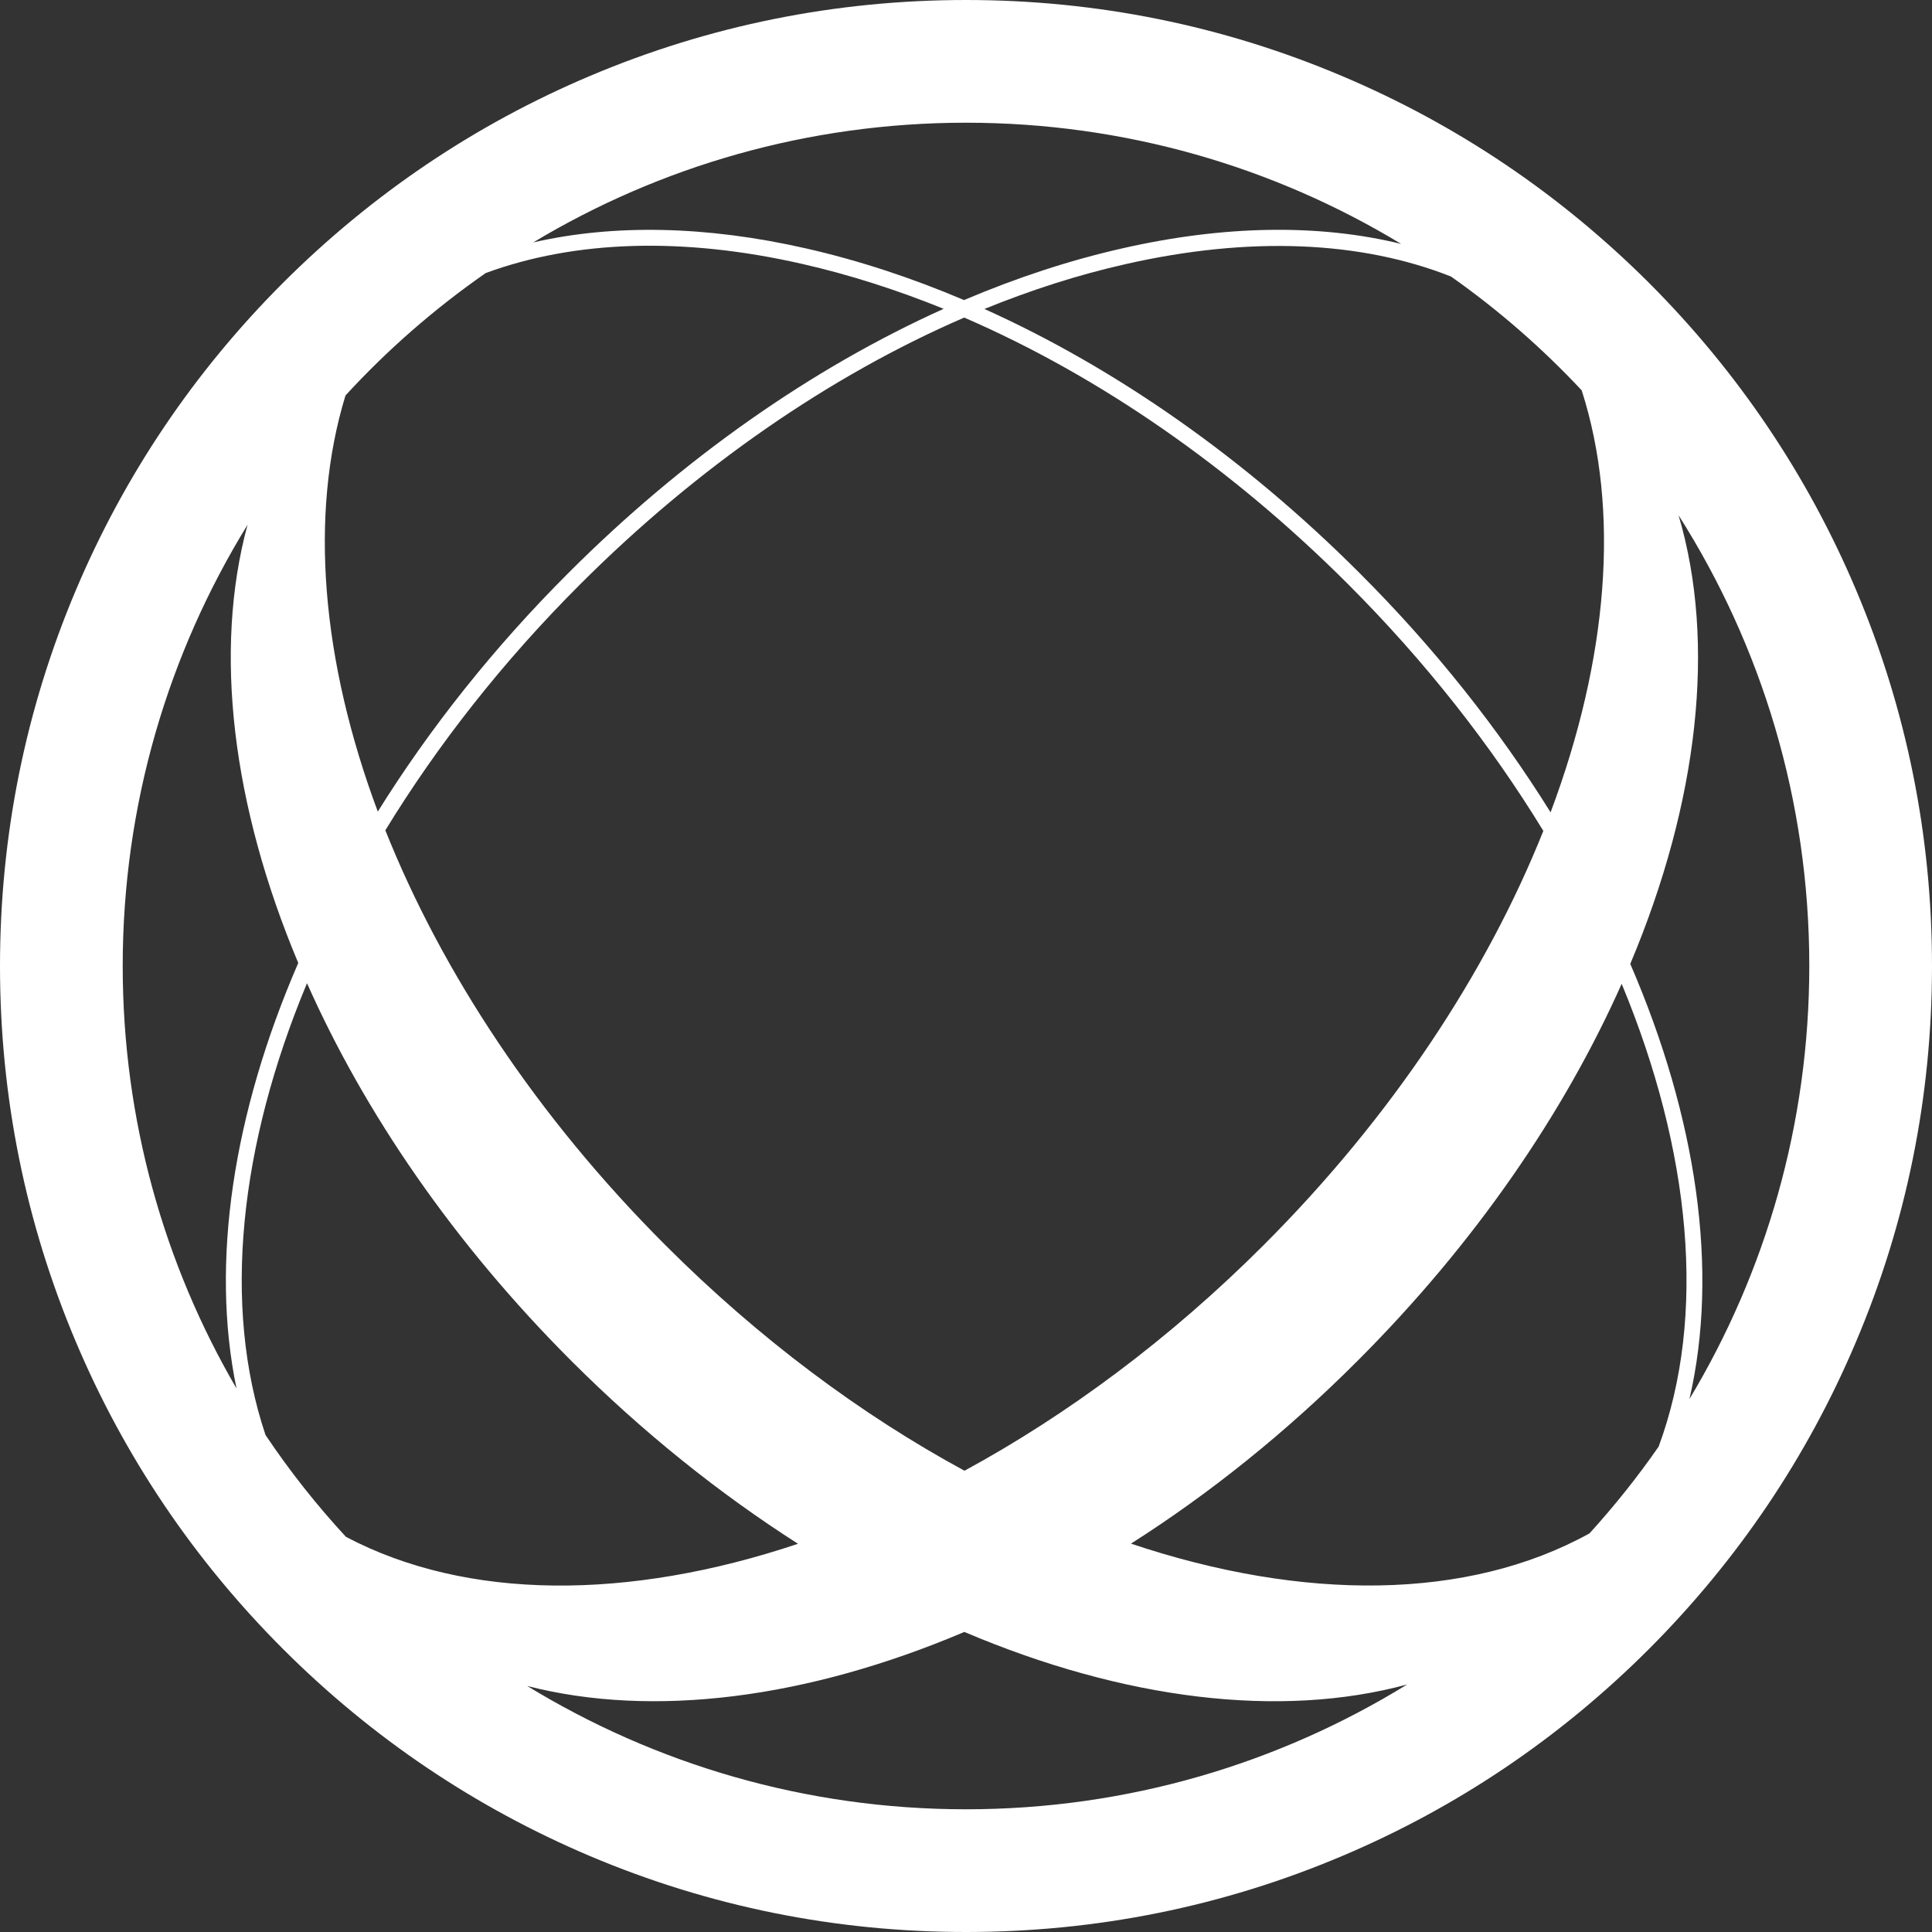
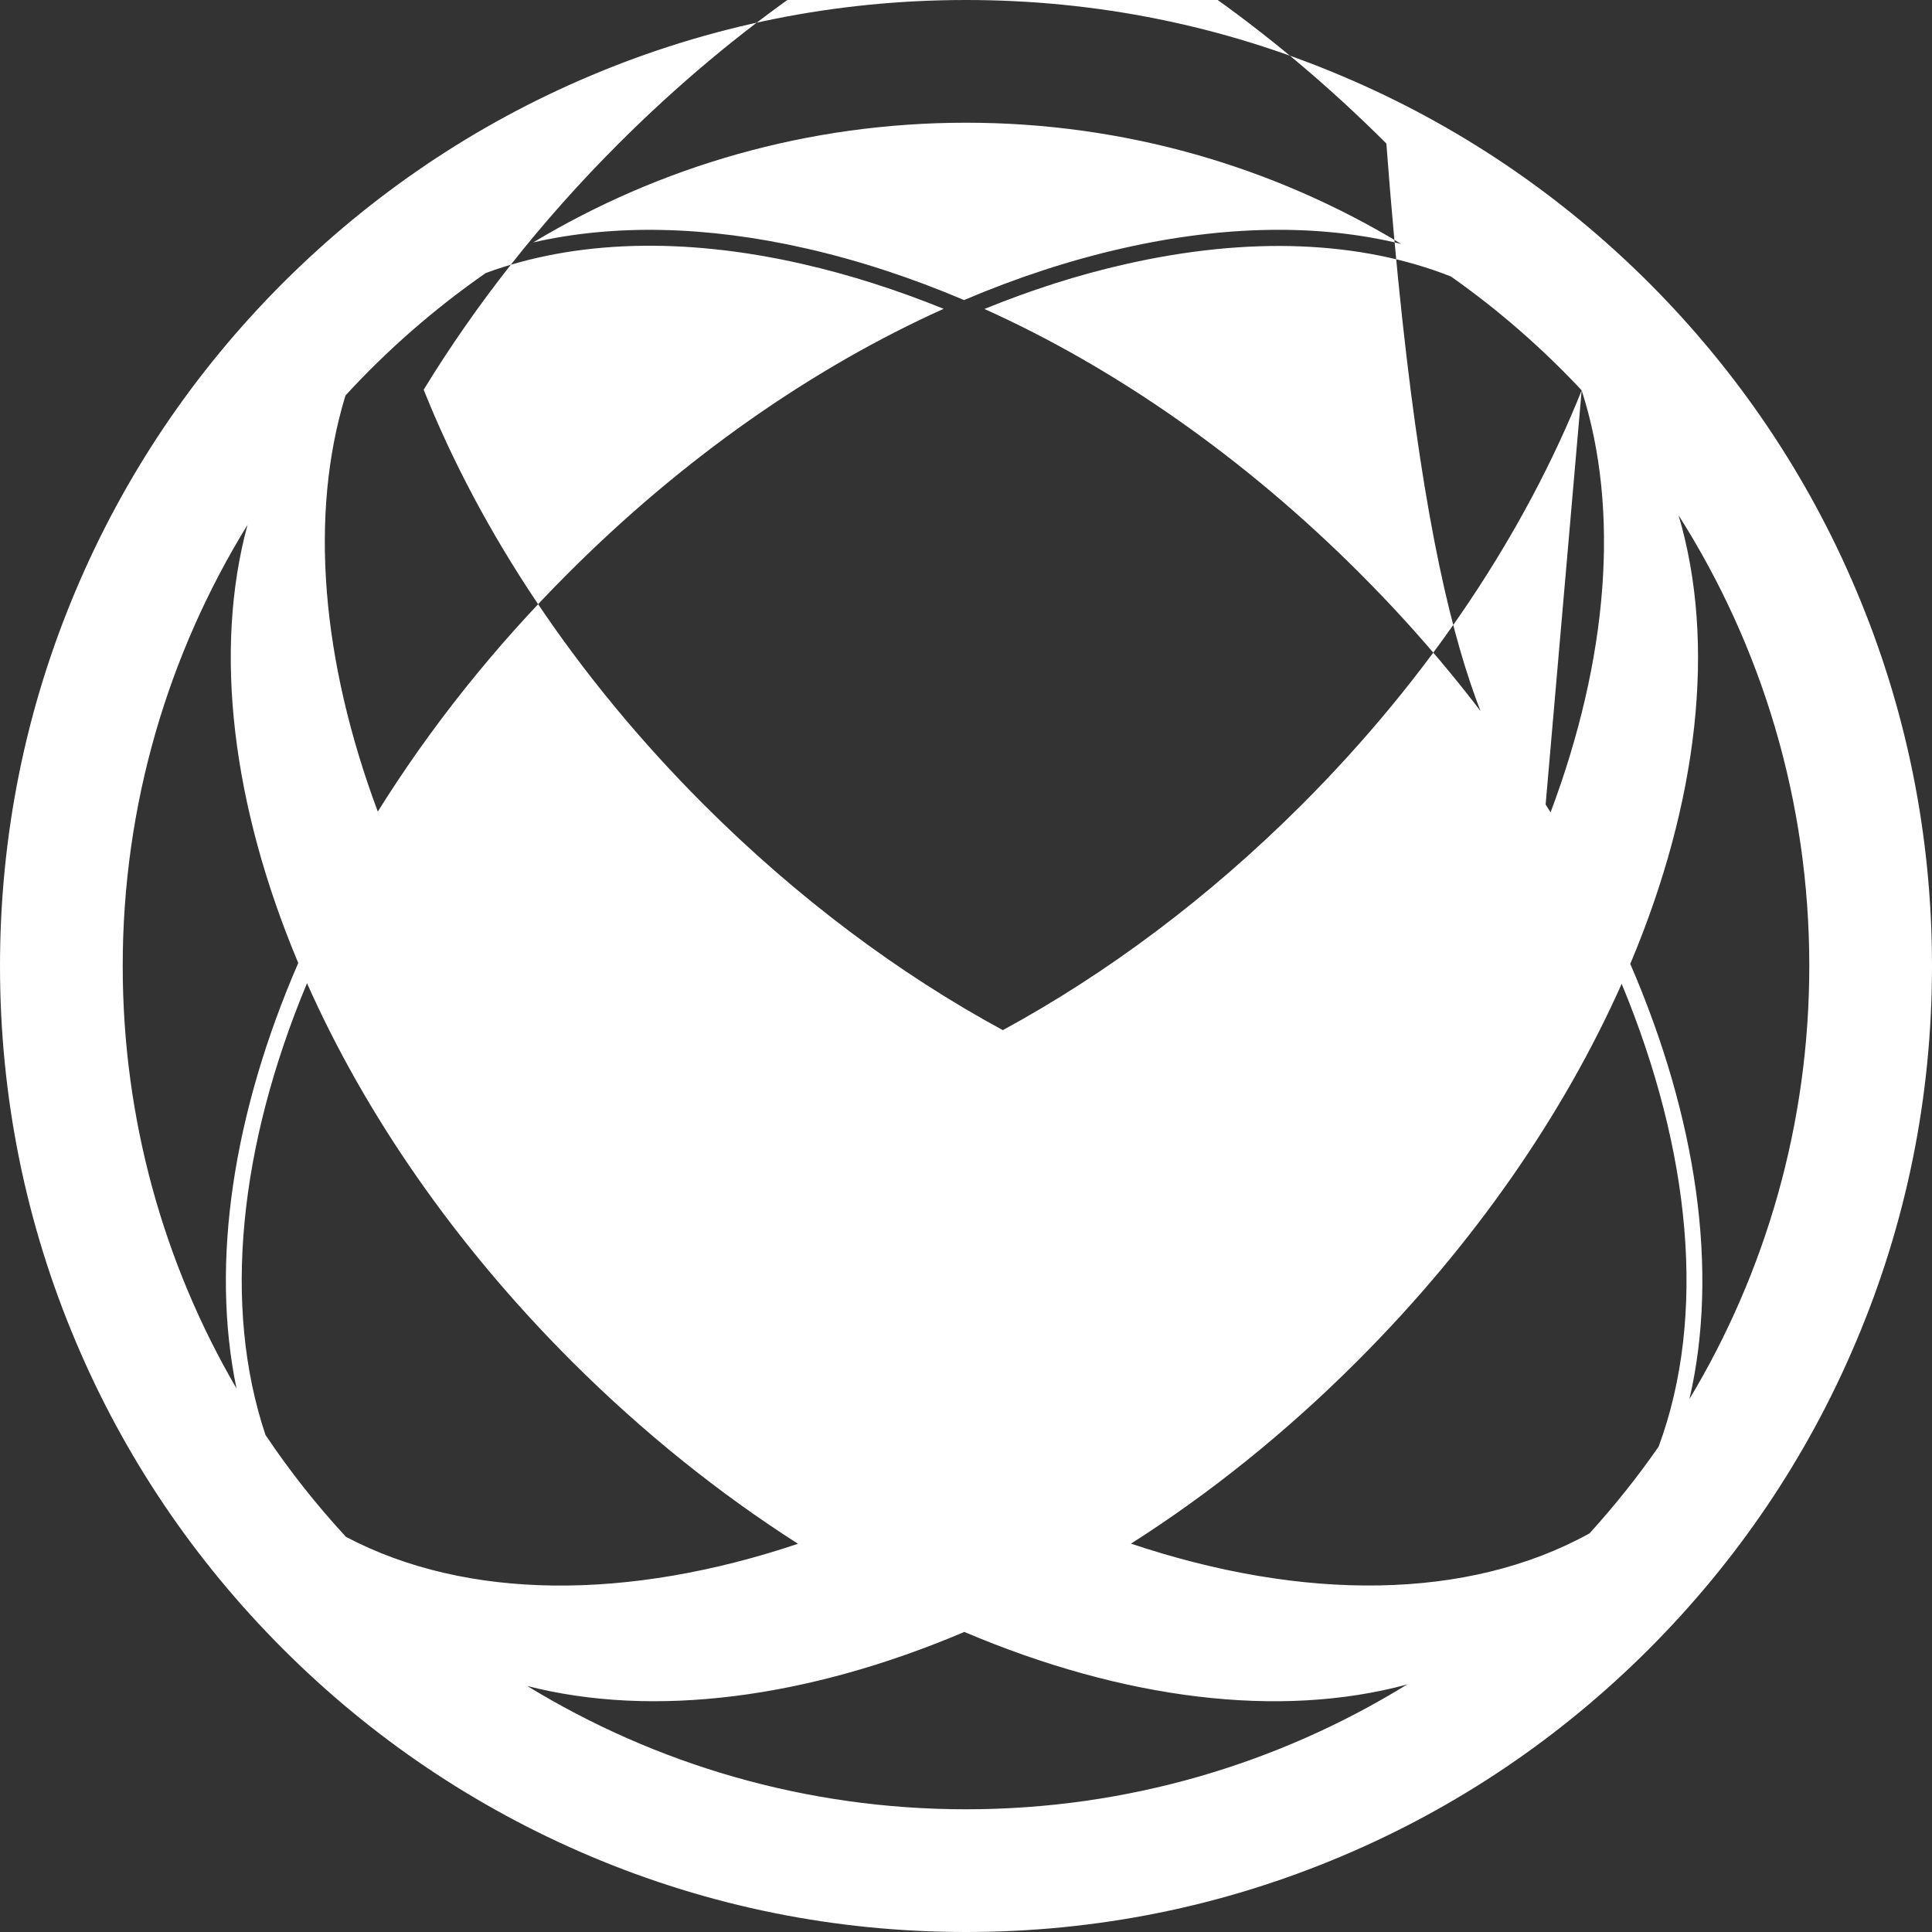
<svg xmlns="http://www.w3.org/2000/svg" version="1.1" id="Layer_1" x="0px" y="0px" viewBox="0 0 128 128" style="enable-background:new 0 0 128 128;" xml:space="preserve">
  <rect x="0" y="0" width="128" height="128" fill="#333333" stroke="none" />
  <style type="text/css">
	.st0{fill:#FFFFFF;}
</style>
  <g>
    <g>
      <g>
        <g>
-           <path class="st0" d="M122.97,39.09c-3.22-7.62-7.84-14.46-13.71-20.34c-5.88-5.87-12.72-10.49-20.34-13.71      C81.02,1.69,72.64,0,64,0c-8.64,0-17.02,1.69-24.91,5.03c-7.62,3.22-14.46,7.84-20.34,13.71C12.87,24.62,8.25,31.47,5.03,39.09      C1.69,46.98,0,55.36,0,64c0,8.64,1.69,17.02,5.03,24.91c3.22,7.62,7.84,14.46,13.72,20.34s12.72,10.49,20.34,13.72      C46.98,126.31,55.36,128,64,128c8.64,0,17.02-1.69,24.91-5.03c7.62-3.22,14.46-7.84,20.34-13.72      c5.87-5.88,10.49-12.72,13.71-20.34C126.31,81.02,128,72.64,128,64C128,55.36,126.31,46.98,122.97,39.09z M104.79,25.86      c2.56,7.96,1.75,17.81-2.06,27.96c-3.43-5.51-7.68-10.89-12.67-15.87c-7.57-7.57-16.11-13.55-24.84-17.48      c3.12-1.27,6.24-2.27,9.35-2.97c8.19-1.86,15.56-1.55,21.56,0.82C99.27,20.53,102.17,23.06,104.79,25.86z M102.25,55.05      c-3.74,9.36-10.01,18.92-18.53,27.44c-6.22,6.22-12.98,11.23-19.82,14.95c-6.84-3.71-13.6-8.73-19.82-14.95      c-8.54-8.54-14.81-18.11-18.55-27.48v0c3.46-5.66,7.79-11.19,12.92-16.31c7.74-7.74,16.51-13.8,25.43-17.66      c8.92,3.86,17.69,9.92,25.43,17.66C94.44,43.83,98.79,49.38,102.25,55.05z M64,8.13c10.54,0,20.41,2.93,28.83,8.03      c-5.43-1.33-11.7-1.25-18.5,0.3c-3.48,0.79-6.98,1.94-10.46,3.42c-3.48-1.48-6.99-2.63-10.46-3.42      c-6.63-1.51-12.75-1.62-18.08-0.4C43.72,11.02,53.53,8.13,64,8.13z M22.89,26.2c2.78-3.03,5.9-5.75,9.29-8.11      c5.9-2.17,13.06-2.41,20.99-0.6c3.11,0.71,6.24,1.71,9.35,2.97c-8.73,3.93-17.27,9.91-24.84,17.48      c-4.98,4.97-9.22,10.33-12.65,15.83C21.3,43.78,20.47,34.1,22.89,26.2z M8.13,64c0-10.71,3.03-20.72,8.27-29.23      c-2.27,8.35-1.02,18.6,3.36,29.03c-4.31,9.94-5.83,19.82-4.09,28.19C10.87,83.76,8.13,74.19,8.13,64z M17.59,95.07      c-2.87-8.55-1.74-19.17,2.75-29.93c3.81,8.58,9.72,17.23,17.51,25.02c4.76,4.76,9.84,8.81,15.02,12.12      c-11.22,3.76-21.93,3.77-29.95-0.46C20.97,99.71,19.19,97.46,17.59,95.07z M64,119.87c-10.64,0-20.59-2.99-29.07-8.17      c8.36,2.15,18.58,0.83,28.96-3.58c10.54,4.48,20.9,5.77,29.34,3.48C84.72,116.84,74.71,119.87,64,119.87z M109.89,95.84      c-1.4,2.02-2.93,3.93-4.58,5.75c-8.07,4.46-18.96,4.51-30.38,0.68c5.19-3.3,10.27-7.36,15.02-12.12      c7.78-7.78,13.68-16.41,17.49-24.97C112.04,76.27,113.09,87.18,109.89,95.84z M111.93,92.69c1.97-8.5,0.49-18.63-3.92-28.83      c4.51-10.71,5.71-21.24,3.2-29.72c5.49,8.64,8.66,18.88,8.66,29.85C119.87,74.48,116.97,84.3,111.93,92.69z" />
+           <path class="st0" d="M122.97,39.09c-3.22-7.62-7.84-14.46-13.71-20.34c-5.88-5.87-12.72-10.49-20.34-13.71      C81.02,1.69,72.64,0,64,0c-8.64,0-17.02,1.69-24.91,5.03c-7.62,3.22-14.46,7.84-20.34,13.71C12.87,24.62,8.25,31.47,5.03,39.09      C1.69,46.98,0,55.36,0,64c0,8.64,1.69,17.02,5.03,24.91c3.22,7.62,7.84,14.46,13.72,20.34s12.72,10.49,20.34,13.72      C46.98,126.31,55.36,128,64,128c8.64,0,17.02-1.69,24.91-5.03c7.62-3.22,14.46-7.84,20.34-13.72      c5.87-5.88,10.49-12.72,13.71-20.34C126.31,81.02,128,72.64,128,64C128,55.36,126.31,46.98,122.97,39.09z M104.79,25.86      c2.56,7.96,1.75,17.81-2.06,27.96c-3.43-5.51-7.68-10.89-12.67-15.87c-7.57-7.57-16.11-13.55-24.84-17.48      c3.12-1.27,6.24-2.27,9.35-2.97c8.19-1.86,15.56-1.55,21.56,0.82C99.27,20.53,102.17,23.06,104.79,25.86z c-3.74,9.36-10.01,18.92-18.53,27.44c-6.22,6.22-12.98,11.23-19.82,14.95c-6.84-3.71-13.6-8.73-19.82-14.95      c-8.54-8.54-14.81-18.11-18.55-27.48v0c3.46-5.66,7.79-11.19,12.92-16.31c7.74-7.74,16.51-13.8,25.43-17.66      c8.92,3.86,17.69,9.92,25.43,17.66C94.44,43.83,98.79,49.38,102.25,55.05z M64,8.13c10.54,0,20.41,2.93,28.83,8.03      c-5.43-1.33-11.7-1.25-18.5,0.3c-3.48,0.79-6.98,1.94-10.46,3.42c-3.48-1.48-6.99-2.63-10.46-3.42      c-6.63-1.51-12.75-1.62-18.08-0.4C43.72,11.02,53.53,8.13,64,8.13z M22.89,26.2c2.78-3.03,5.9-5.75,9.29-8.11      c5.9-2.17,13.06-2.41,20.99-0.6c3.11,0.71,6.24,1.71,9.35,2.97c-8.73,3.93-17.27,9.91-24.84,17.48      c-4.98,4.97-9.22,10.33-12.65,15.83C21.3,43.78,20.47,34.1,22.89,26.2z M8.13,64c0-10.71,3.03-20.72,8.27-29.23      c-2.27,8.35-1.02,18.6,3.36,29.03c-4.31,9.94-5.83,19.82-4.09,28.19C10.87,83.76,8.13,74.19,8.13,64z M17.59,95.07      c-2.87-8.55-1.74-19.17,2.75-29.93c3.81,8.58,9.72,17.23,17.51,25.02c4.76,4.76,9.84,8.81,15.02,12.12      c-11.22,3.76-21.93,3.77-29.95-0.46C20.97,99.71,19.19,97.46,17.59,95.07z M64,119.87c-10.64,0-20.59-2.99-29.07-8.17      c8.36,2.15,18.58,0.83,28.96-3.58c10.54,4.48,20.9,5.77,29.34,3.48C84.72,116.84,74.71,119.87,64,119.87z M109.89,95.84      c-1.4,2.02-2.93,3.93-4.58,5.75c-8.07,4.46-18.96,4.51-30.38,0.68c5.19-3.3,10.27-7.36,15.02-12.12      c7.78-7.78,13.68-16.41,17.49-24.97C112.04,76.27,113.09,87.18,109.89,95.84z M111.93,92.69c1.97-8.5,0.49-18.63-3.92-28.83      c4.51-10.71,5.71-21.24,3.2-29.72c5.49,8.64,8.66,18.88,8.66,29.85C119.87,74.48,116.97,84.3,111.93,92.69z" />
        </g>
      </g>
    </g>
  </g>
</svg>